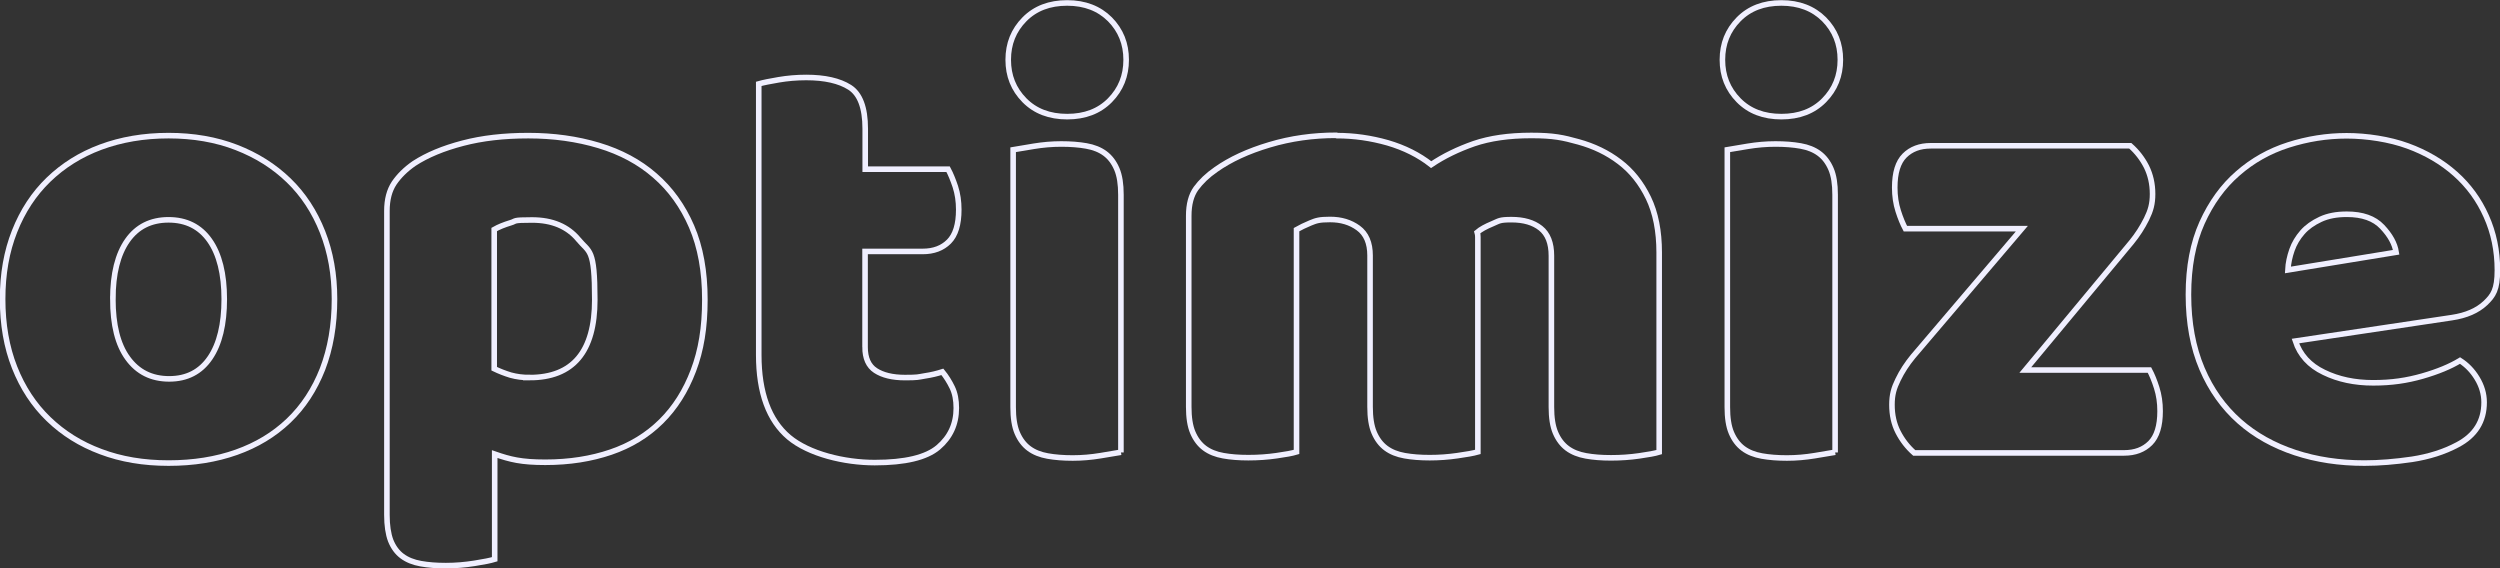
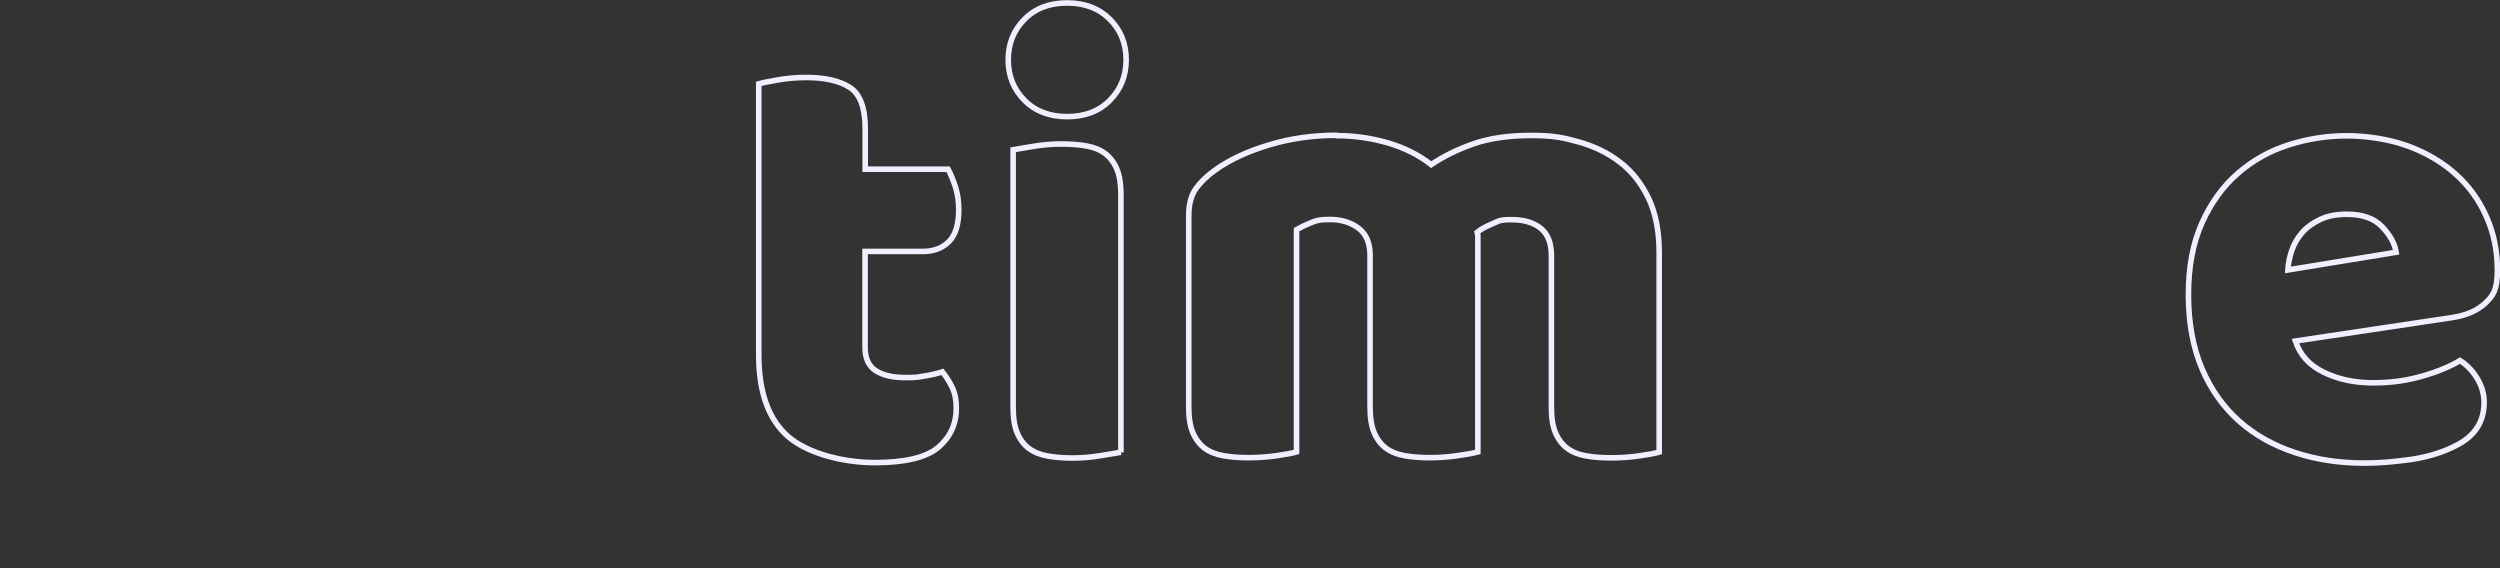
<svg xmlns="http://www.w3.org/2000/svg" id="Layer_1" version="1.1" viewBox="0 0 1526.2 347">
  <rect x="0" y="0" width="1526.2" height="347" fill="#333333" stroke="none" />
  <defs>
    <style>
      .st0 {
        fill: none;
        stroke: #f0efff;
        stroke-miterlimit: 10;
        stroke-width: 3.4px;
      }
    </style>
  </defs>
-   <path class="st0" d="M204.2,182.6c0,16-2.5,30.2-7.3,42.7-4.9,12.5-11.8,23-20.7,31.5-8.9,8.5-19.5,14.9-31.9,19.3-12.4,4.4-26.2,6.6-41.4,6.6s-29-2.3-41.4-7c-12.4-4.6-23-11.3-31.9-19.9-8.9-8.6-15.8-19.1-20.7-31.5-4.9-12.4-7.3-26.3-7.3-41.7s2.4-29,7.3-41.4c4.9-12.4,11.8-22.9,20.7-31.5,8.9-8.6,19.5-15.3,31.9-19.9s26.2-7,41.4-7,29,2.4,41.4,7.2c12.4,4.8,23,11.5,31.9,20.1,8.9,8.6,15.8,19.1,20.7,31.5,4.9,12.4,7.3,26,7.3,41ZM68.9,182.6c0,15.7,3,27.8,9.1,36.1,6.1,8.4,14.5,12.6,25.3,12.6s19.1-4.3,24.9-12.8c5.8-8.5,8.7-20.5,8.7-35.9s-3-27.4-8.9-35.8c-5.9-8.4-14.3-12.6-25.1-12.6s-19.2,4.2-25.1,12.6c-5.9,8.4-8.9,20.3-8.9,35.8Z" />
-   <path class="st0" d="M322.5,82.8c15.5,0,29.8,2,43.1,6,13.3,4,24.7,10.1,34.2,18.4,9.5,8.2,17,18.6,22.4,31.1,5.4,12.5,8.1,27.4,8.1,44.6s-2.3,30.9-7,43.3-11.2,22.7-19.7,31.1c-8.5,8.4-18.7,14.6-30.7,18.7-12,4.1-25.3,6.2-40,6.2s-21.4-1.7-30.9-5v64.2c-2.6.8-6.7,1.6-12.4,2.5-5.7.9-11.5,1.4-17.4,1.4s-10.8-.4-15.3-1.2c-4.5-.8-8.3-2.3-11.4-4.6s-5.4-5.5-7-9.5c-1.5-4-2.3-9.2-2.3-15.7v-185.5c0-7,1.5-12.6,4.4-17,3-4.4,7-8.4,12.2-12,8-5.2,17.9-9.3,29.8-12.4,11.8-3.1,25.1-4.6,39.8-4.6ZM323.3,230.5c26.5,0,39.8-15.8,39.8-47.5s-3.3-28.7-9.9-36.7c-6.6-8-16-12-28.4-12s-9.3.6-13.1,1.7c-3.9,1.2-7.2,2.5-10,4.1v85c3.1,1.5,6.4,2.8,10,3.9,3.6,1,7.5,1.5,11.6,1.5Z" />
  <path class="st0" d="M528.1,211.9c0,6.7,2.1,11.5,6.4,14.3,4.3,2.8,10.2,4.3,18,4.3s7.9-.3,12-1c4.1-.6,7.7-1.5,10.8-2.5,2.3,2.8,4.3,6,6,9.5,1.7,3.5,2.5,7.7,2.5,12.6,0,9.8-3.7,17.8-11,24s-20.3,9.3-38.8,9.3-40.1-5.2-52.4-15.5c-12.2-10.3-18.4-27.1-18.4-50.2V51.2c2.8-.8,6.9-1.6,12.2-2.5,5.3-.9,10.9-1.4,16.8-1.4,11.3,0,20.2,2,26.5,6,6.3,4,9.5,12.4,9.5,25.3v24.7h50.6c1.5,2.8,3,6.4,4.4,10.6,1.4,4.3,2.1,9,2.1,14.1,0,9-2,15.5-6,19.5s-9.3,6-16,6h-35.2v58.4Z" />
  <path class="st0" d="M615.5,36.5c0-9.8,3.3-18,9.9-24.7,6.6-6.7,15.3-10,26.1-10s19.5,3.4,26.1,10c6.6,6.7,9.9,14.9,9.9,24.7s-3.3,18-9.9,24.7c-6.6,6.7-15.3,10-26.1,10s-19.5-3.3-26.1-10c-6.6-6.7-9.9-14.9-9.9-24.7ZM684.3,276.1c-2.8.5-7,1.2-12.6,2.1-5.5.9-11.1,1.4-16.8,1.4s-10.8-.4-15.3-1.2c-4.5-.8-8.3-2.3-11.4-4.6s-5.5-5.5-7.2-9.5c-1.7-4-2.5-9.2-2.5-15.7V91.4c2.8-.5,7-1.2,12.6-2.1,5.5-.9,11.1-1.4,16.8-1.4s10.8.4,15.3,1.2c4.5.8,8.3,2.3,11.4,4.6s5.5,5.5,7.2,9.5c1.7,4,2.5,9.2,2.5,15.7v157.3Z" />
  <path class="st0" d="M816.1,82.8c10.6,0,20.9,1.5,31.1,4.4,10.2,3,19,7.4,26.5,13.3,7.7-5.2,16.4-9.4,26.1-12.8,9.7-3.3,21.3-5,35-5s19.4,1.3,28.8,3.9c9.4,2.6,17.8,6.6,25.1,12.2,7.3,5.5,13.2,12.9,17.6,22,4.4,9.1,6.6,20.3,6.6,33.4v121.8c-2.6.8-6.6,1.5-12.2,2.3-5.5.8-11.3,1.2-17.2,1.2s-10.8-.4-15.3-1.2c-4.5-.8-8.3-2.3-11.4-4.6-3.1-2.3-5.5-5.5-7.2-9.5-1.7-4-2.5-9.2-2.5-15.7v-92.4c0-7.7-2.2-13.3-6.6-16.8-4.4-3.5-10.3-5.2-17.8-5.2s-7.5.8-11.6,2.5c-4.1,1.7-7.2,3.4-9.3,5.2.3,1,.4,2,.4,2.9v131.2c-2.8.8-7,1.5-12.6,2.3-5.5.8-11.1,1.2-16.8,1.2s-10.8-.4-15.3-1.2c-4.5-.8-8.3-2.3-11.4-4.6-3.1-2.3-5.5-5.5-7.2-9.5-1.7-4-2.5-9.2-2.5-15.7v-92.4c0-7.7-2.4-13.3-7.2-16.8-4.8-3.5-10.5-5.2-17.2-5.2s-8.6.7-12,2.1c-3.4,1.4-6.2,2.8-8.5,4.1v135.7c-2.6.8-6.6,1.5-12.2,2.3-5.5.8-11.3,1.2-17.2,1.2s-10.8-.4-15.3-1.2c-4.5-.8-8.3-2.3-11.4-4.6-3.1-2.3-5.5-5.5-7.2-9.5-1.7-4-2.5-9.2-2.5-15.7v-116.7c0-7,1.5-12.5,4.4-16.6,3-4.1,7-8,12.2-11.6,8.8-6.2,19.6-11.2,32.7-15.1,13-3.9,26.6-5.8,40.8-5.8Z" />
-   <path class="st0" d="M1051.5,36.5c0-9.8,3.3-18,9.9-24.7,6.6-6.7,15.3-10,26.1-10s19.5,3.4,26.1,10c6.6,6.7,9.9,14.9,9.9,24.7s-3.3,18-9.9,24.7c-6.6,6.7-15.3,10-26.1,10s-19.5-3.3-26.1-10c-6.6-6.7-9.9-14.9-9.9-24.7ZM1120.3,276.1c-2.8.5-7,1.2-12.6,2.1-5.5.9-11.1,1.4-16.8,1.4s-10.8-.4-15.3-1.2c-4.5-.8-8.3-2.3-11.4-4.6s-5.5-5.5-7.2-9.5c-1.7-4-2.5-9.2-2.5-15.7V91.4c2.8-.5,7-1.2,12.6-2.1,5.5-.9,11.1-1.4,16.8-1.4s10.8.4,15.3,1.2c4.5.8,8.3,2.3,11.4,4.6s5.5,5.5,7.2,9.5c1.7,4,2.5,9.2,2.5,15.7v157.3Z" />
-   <path class="st0" d="M1168.6,276.5c-4.1-3.6-7.4-7.9-9.9-12.8-2.5-4.9-3.7-10.4-3.7-16.6s1.2-10.2,3.7-15.3c2.4-5,5.5-9.7,9.1-14.1l66.5-78.1h-71.1c-1.5-2.8-3-6.4-4.4-10.8-1.4-4.4-2.1-9.1-2.1-14.3,0-9,2-15.5,6-19.5,4-4,9.3-6,16-6h121.8c4.1,3.6,7.4,7.9,9.9,12.8,2.4,4.9,3.7,10.4,3.7,16.6s-1.2,10.2-3.7,15.3c-2.5,5-5.5,9.7-9.1,14.1l-64.9,78.1h75.8c1.5,2.8,3,6.4,4.4,10.8,1.4,4.4,2.1,9.1,2.1,14.3,0,9-2,15.5-6,19.5s-9.3,6-16,6h-127.9Z" />
  <path class="st0" d="M1443.4,282.7c-15.2,0-29.3-2.1-42.3-6.4-13-4.3-24.4-10.6-34-19.1s-17.3-19.2-22.8-32.1c-5.5-12.9-8.3-28-8.3-45.2s2.8-31.6,8.3-43.9c5.5-12.2,12.8-22.3,21.8-30.1,9-7.9,19.3-13.7,30.9-17.4,11.6-3.7,23.4-5.6,35.6-5.6s26.1,2.1,37.3,6.2c11.2,4.1,20.9,9.8,29,17,8.1,7.2,14.4,15.8,18.9,25.9,4.5,10,6.8,21,6.8,32.9s-2.5,15.5-7.3,20.1c-4.9,4.6-11.7,7.6-20.5,8.9l-95.5,14.3c2.8,8.5,8.6,14.9,17.4,19.1,8.8,4.3,18.8,6.4,30.1,6.4s20.5-1.4,30-4.1c9.4-2.7,17.1-5.9,23-9.5,4.1,2.6,7.6,6.2,10.4,10.8,2.8,4.6,4.3,9.5,4.3,14.7,0,11.6-5.4,20.2-16.2,25.9-8.2,4.4-17.5,7.3-27.8,8.9-10.3,1.5-20,2.3-29,2.3ZM1432.6,130.8c-6.2,0-11.5,1-16,3.1-4.5,2.1-8.2,4.7-11,7.9-2.8,3.2-5,6.8-6.4,10.8-1.4,4-2.3,8.1-2.5,12.2l66.1-10.8c-.8-5.2-3.6-10.3-8.5-15.5-4.9-5.2-12.1-7.7-21.6-7.7Z" />
</svg>